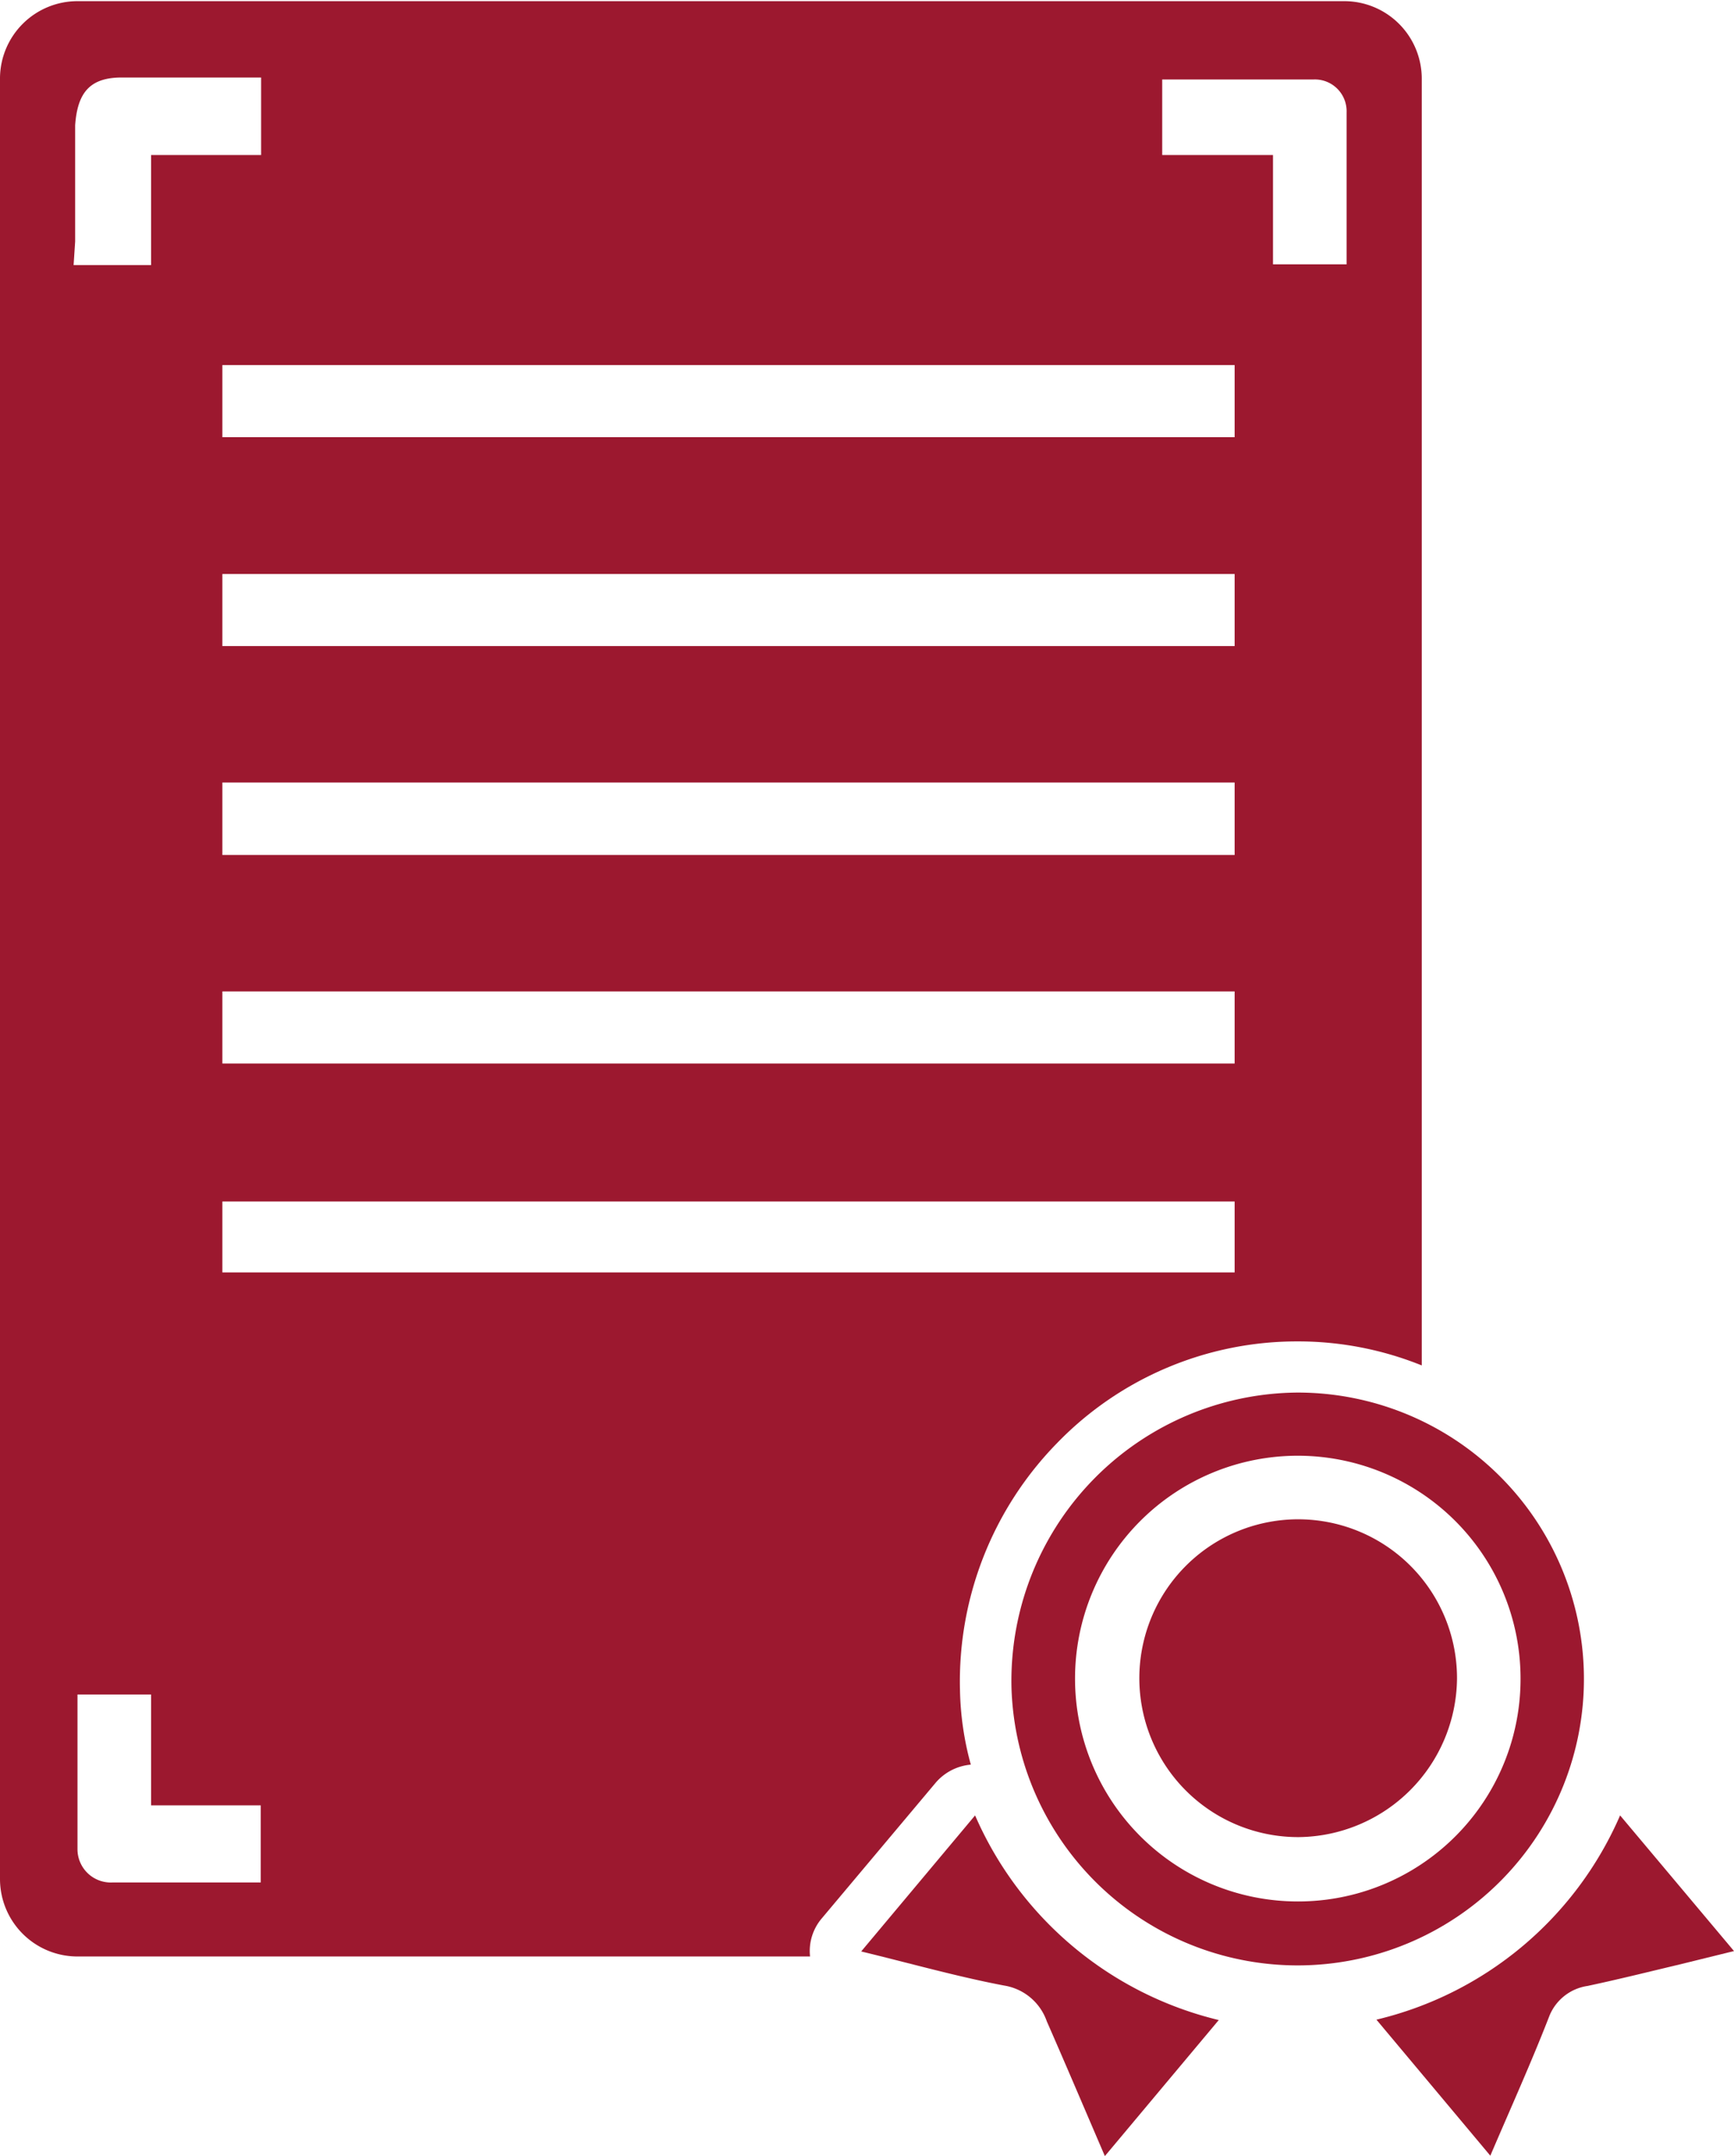
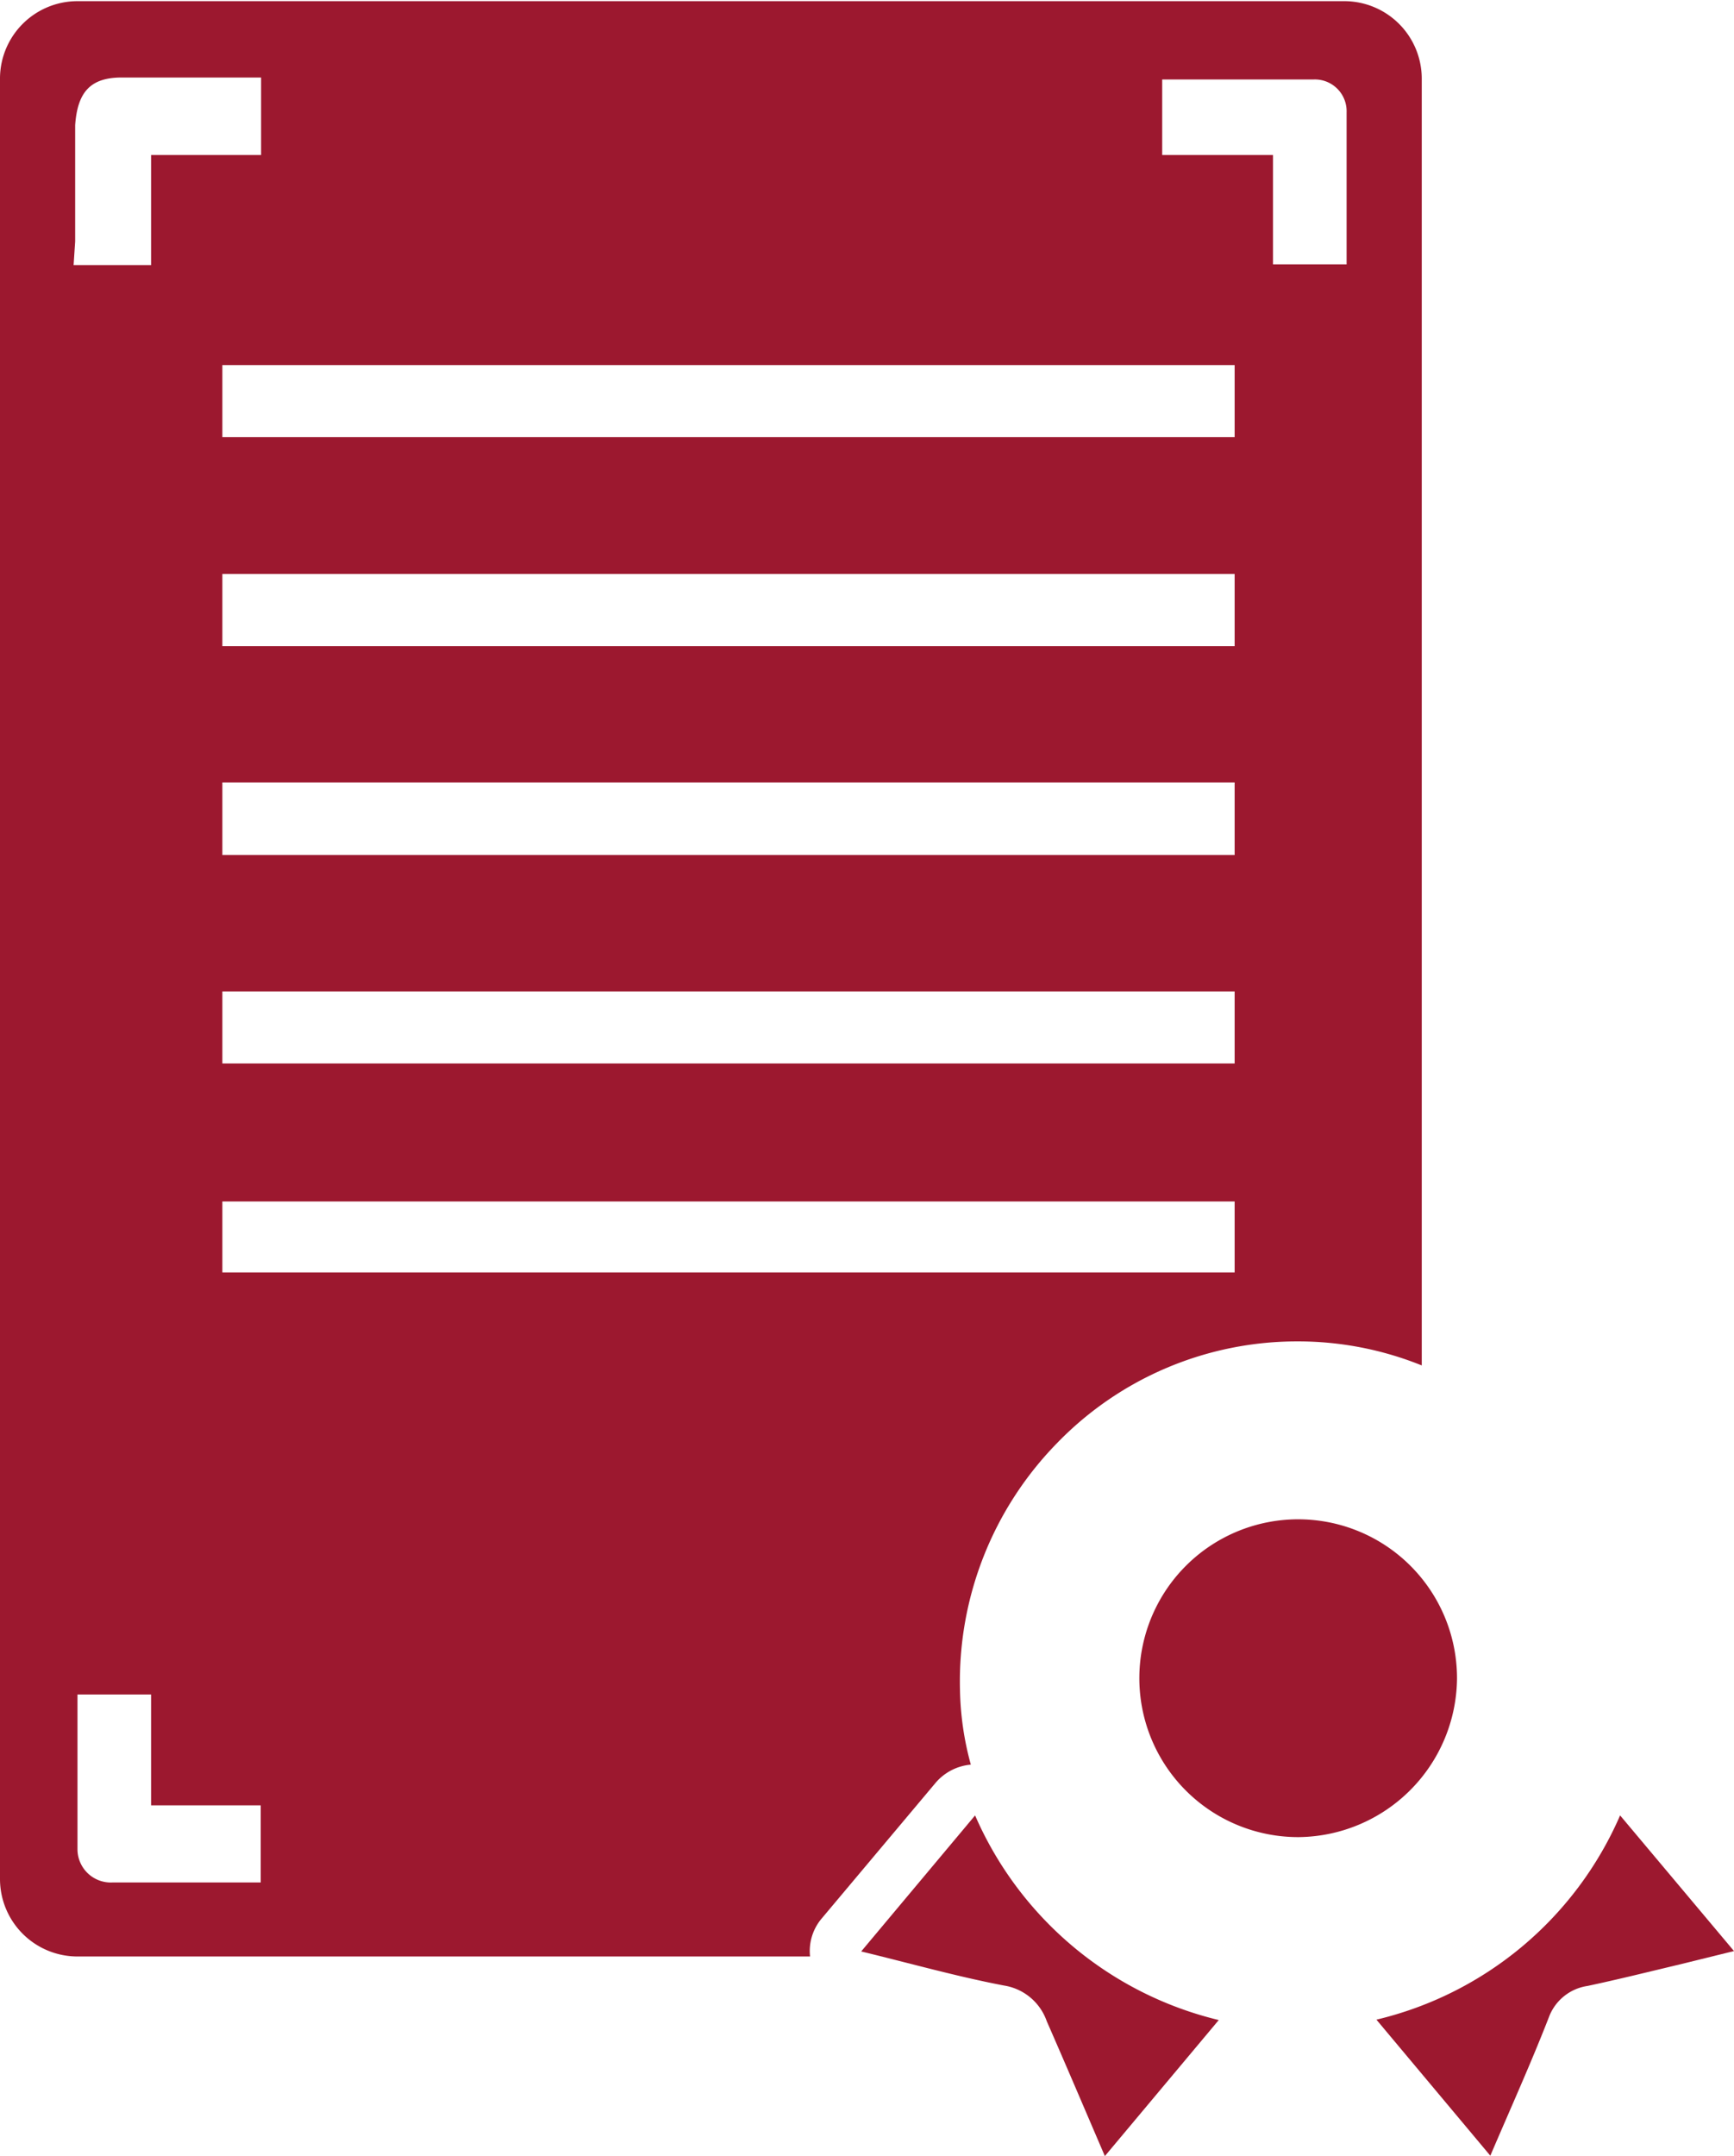
<svg xmlns="http://www.w3.org/2000/svg" width="44.76" height="55.63" style="">
  <rect id="backgroundrect" width="100%" height="100%" x="0" y="0" fill="none" stroke="none" />
  <defs>
    <style>.cls-1{fill:#9c182f;}</style>
  </defs>
  <g class="currentLayer" style="">
    <title>Layer 1</title>
    <g id="Capa_2" data-name="Capa 2">
      <g id="Capa_1-2" data-name="Capa 1">
-         <path class="cls-1" d="M33.49,35.93a7.39,7.39,0,1,1-7.38,7.63A7.44,7.44,0,0,1,33.49,35.93Zm5.76,7.38a5.75,5.75,0,1,0-5.75,5.75A5.74,5.74,0,0,0,39.25,43.31Z" id="svg_1" />
        <path class="cls-1" d="M38.47,55.62l-2.94-3.51a9.17,9.17,0,0,0,6.29-5.27l2.94,3.5-1.38.34c-.8.19-1.6.39-2.4.56A1.26,1.26,0,0,0,40,52C39.53,53.21,39,54.38,38.47,55.62Z" id="svg_2" />
        <path class="cls-1" d="M22.23,50.35l2.94-3.51a9.21,9.21,0,0,0,6.29,5.28l-2.94,3.51c-.52-1.21-1-2.34-1.5-3.48a1.4,1.4,0,0,0-1.1-.92C24.71,51,23.51,50.66,22.23,50.35Z" id="svg_3" />
        <path class="cls-1" d="M33.52,47.4a4.1,4.1,0,1,1,4.09-4.09A4.13,4.13,0,0,1,33.52,47.4Z" id="svg_4" />
        <path class="cls-1" d="M21.21,49.5,24.15,46a1.35,1.35,0,0,1,.91-.47,7.76,7.76,0,0,1-.28-1.93,8.79,8.79,0,0,1,2.51-6.37,8.62,8.62,0,0,1,6.2-2.62h0a8.53,8.53,0,0,1,3.21.62c0-12.86,0-26.7,0-33.2a2,2,0,0,0-2-2H2A2,2,0,0,0,0,2C0,10.54,0,40,0,48.48a2,2,0,0,0,2,2H20.91A1.3,1.3,0,0,1,21.21,49.5ZM31.87,32.83H5.74V31H31.87Zm0-5.39H5.74V25.58H31.87Zm0-5.38H5.74V20.19H31.87Zm0-5.39H5.74V14.81H31.87Zm0-5.39H5.74V9.42H31.87ZM30,2.05c1.33,0,2.62,0,3.92,0a.82.82,0,0,1,.84.85c0,1.3,0,2.59,0,3.92H32.86V4H30ZM1.94,6.23c0-1,0-2,0-3C2,2.39,2.32,2,3.14,2c1.19,0,2.38,0,3.6,0V4H3.9V6.84h-2ZM6.73,48.57c-1.29,0-2.56,0-3.82,0A.86.86,0,0,1,2,47.72c0-1.31,0-2.62,0-4h1.9v2.86H6.73Z" id="svg_5" />
      </g>
    </g>
  </g>
</svg>